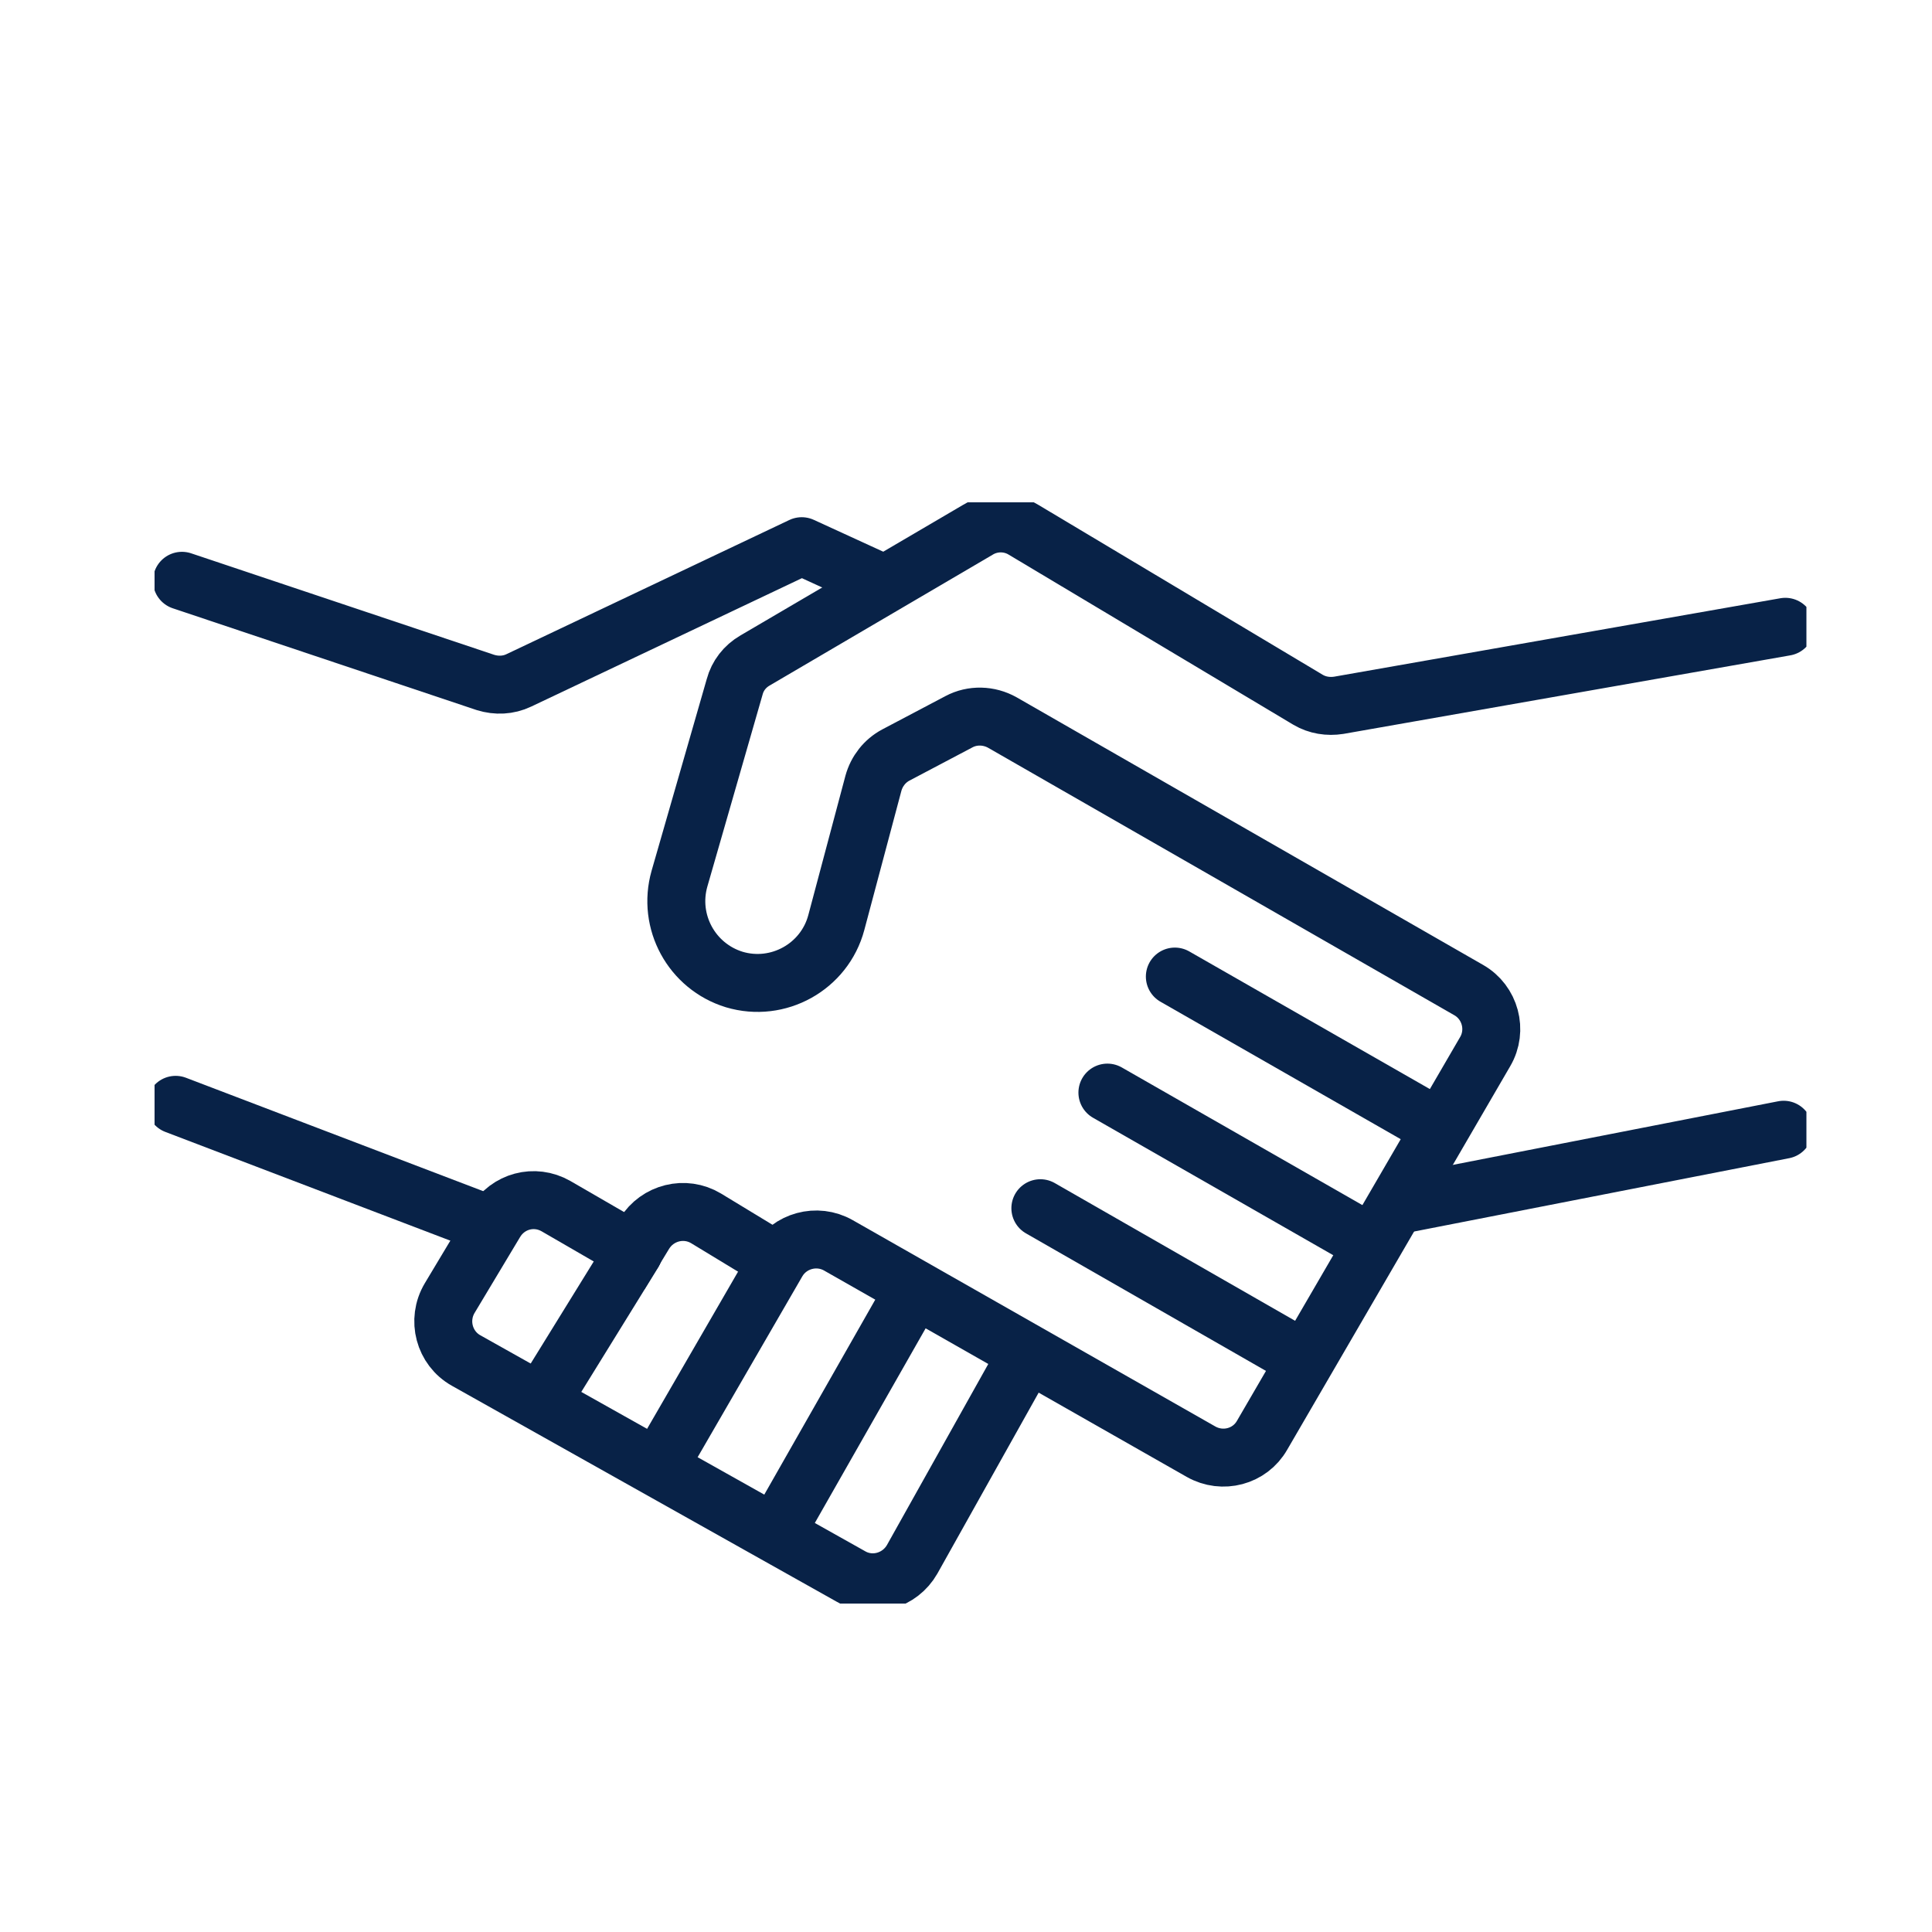
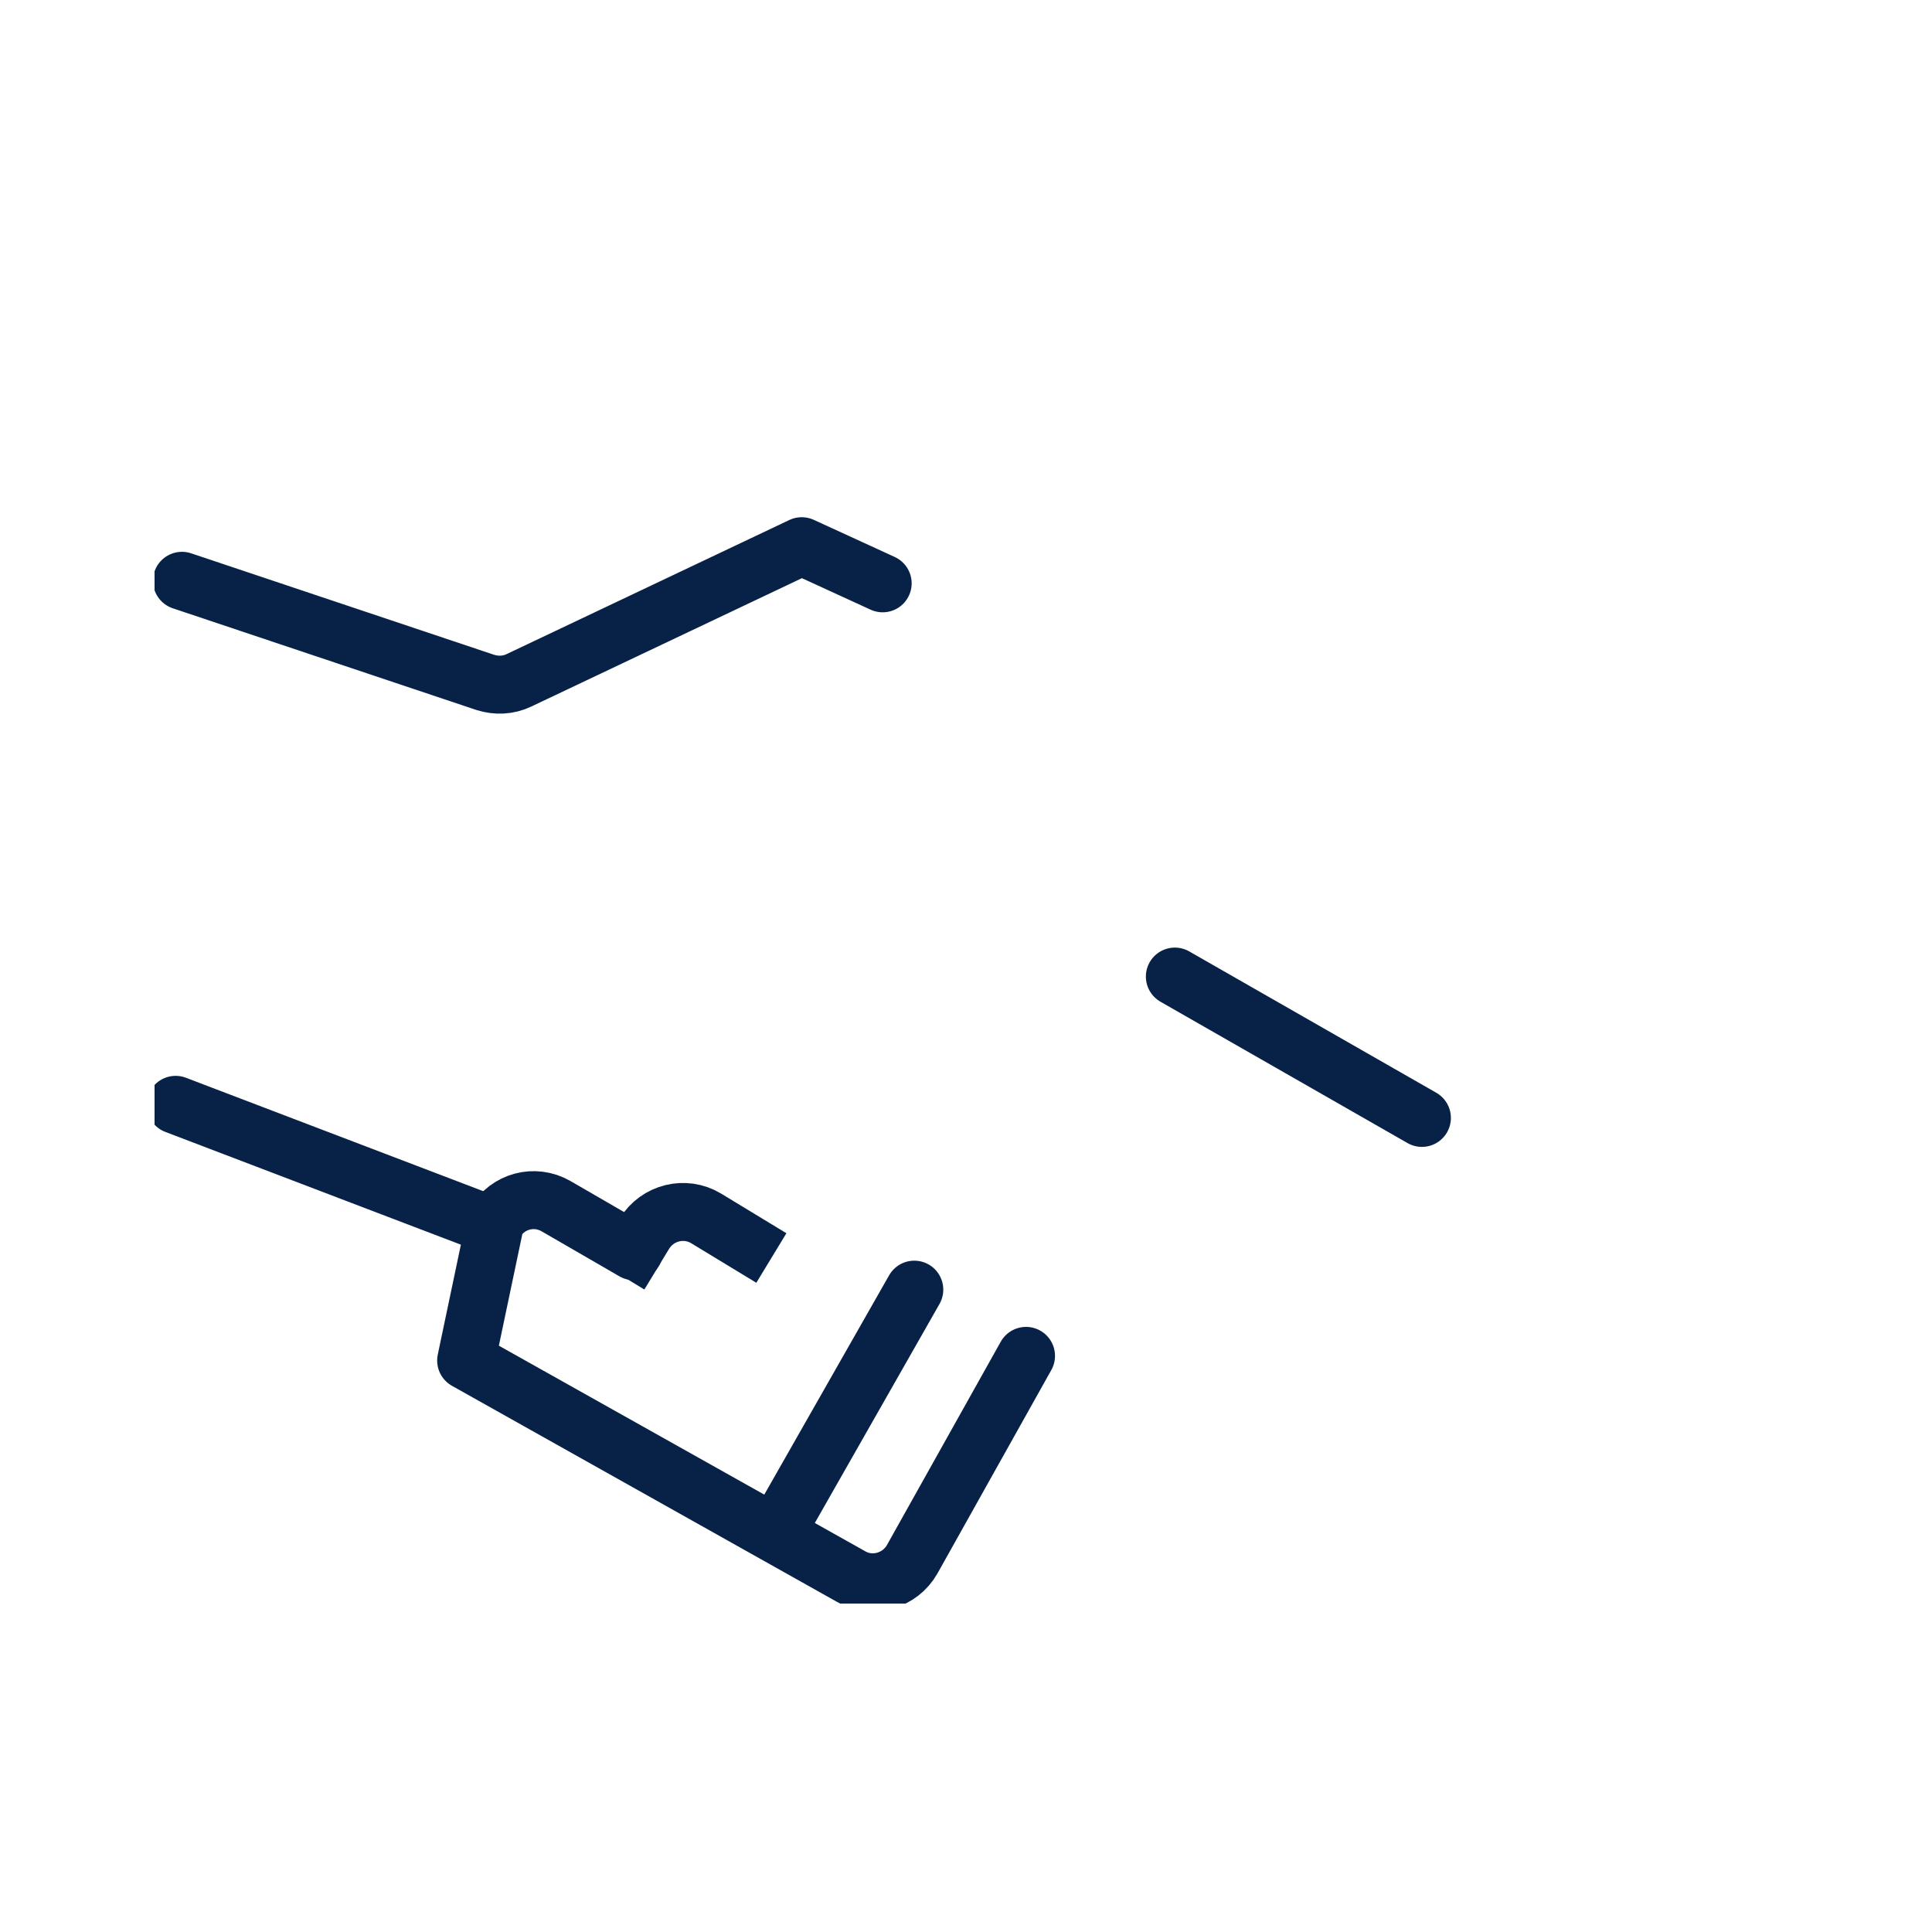
<svg xmlns="http://www.w3.org/2000/svg" width="100" height="100" viewBox="0 0 100 100" fill="none">
  <g clip-path="url(#clip0_15_1449)">
    <path d="M9.418 30.062L25.131 35.325C25.698 35.5 26.309 35.478 26.855 35.216L41.497 28.271L45.687 30.193" stroke="#082247" stroke-width="3" stroke-linecap="round" stroke-linejoin="round" />
-     <path d="M92.409 32.443L69.299 36.505C68.753 36.592 68.186 36.505 67.706 36.221L52.976 27.419C52.256 26.983 51.339 26.983 50.619 27.419L39.075 34.19C38.551 34.495 38.18 34.976 38.028 35.544L35.169 45.48C34.536 47.708 35.802 50.023 38.006 50.7C40.275 51.377 42.676 50.045 43.287 47.752L45.207 40.545C45.382 39.911 45.796 39.387 46.364 39.082L49.637 37.356C50.335 36.985 51.186 37.007 51.885 37.4L76.02 51.246C77.133 51.879 77.526 53.321 76.871 54.434L65.327 74.286C64.694 75.4 63.276 75.771 62.163 75.138L43.396 64.459C42.283 63.825 40.864 64.218 40.231 65.31L34.252 75.64" stroke="#082247" stroke-width="3" stroke-linecap="round" stroke-linejoin="round" />
-     <path d="M92.322 58.475L72.441 62.362" stroke="#082247" stroke-width="3" stroke-linecap="round" stroke-linejoin="round" />
    <path d="M60.81 50.547L73.598 57.863" stroke="#082247" stroke-width="3" stroke-linecap="round" stroke-linejoin="round" />
-     <path d="M57.319 56.553L70.106 63.869" stroke="#082247" stroke-width="3" stroke-linecap="round" stroke-linejoin="round" />
-     <path d="M53.849 62.537L66.615 69.853" stroke="#082247" stroke-width="3" stroke-linecap="round" stroke-linejoin="round" />
    <path d="M9.091 57.186L25.349 63.389" stroke="#082247" stroke-width="3" stroke-linecap="round" stroke-linejoin="round" />
-     <path d="M53.107 70.18L47.215 80.707C46.582 81.821 45.163 82.236 44.051 81.602L24.127 70.421C22.992 69.787 22.599 68.324 23.276 67.189L25.633 63.258C26.287 62.166 27.662 61.794 28.775 62.428L32.812 64.764" stroke="#082247" stroke-width="3" stroke-linecap="round" stroke-linejoin="round" />
+     <path d="M53.107 70.18L47.215 80.707C46.582 81.821 45.163 82.236 44.051 81.602L24.127 70.421L25.633 63.258C26.287 62.166 27.662 61.794 28.775 62.428L32.812 64.764" stroke="#082247" stroke-width="3" stroke-linecap="round" stroke-linejoin="round" />
    <path d="M47.324 66.752L40.362 78.982" stroke="#082247" stroke-width="3" stroke-linecap="round" stroke-linejoin="round" />
-     <path d="M32.768 64.852L28.033 72.517" stroke="#082247" stroke-width="3" stroke-linecap="round" stroke-linejoin="round" />
    <path d="M32.07 65.966L33.358 63.847C34.034 62.755 35.453 62.406 36.544 63.061L39.926 65.114" stroke="#082247" stroke-width="3" stroke-linejoin="round" />
  </g>
  <defs>
    <clipPath id="clip0_15_1449">
      <rect width="85.5" height="57" fill="white" transform="translate(8 26)" />
    </clipPath>
  </defs>
</svg>